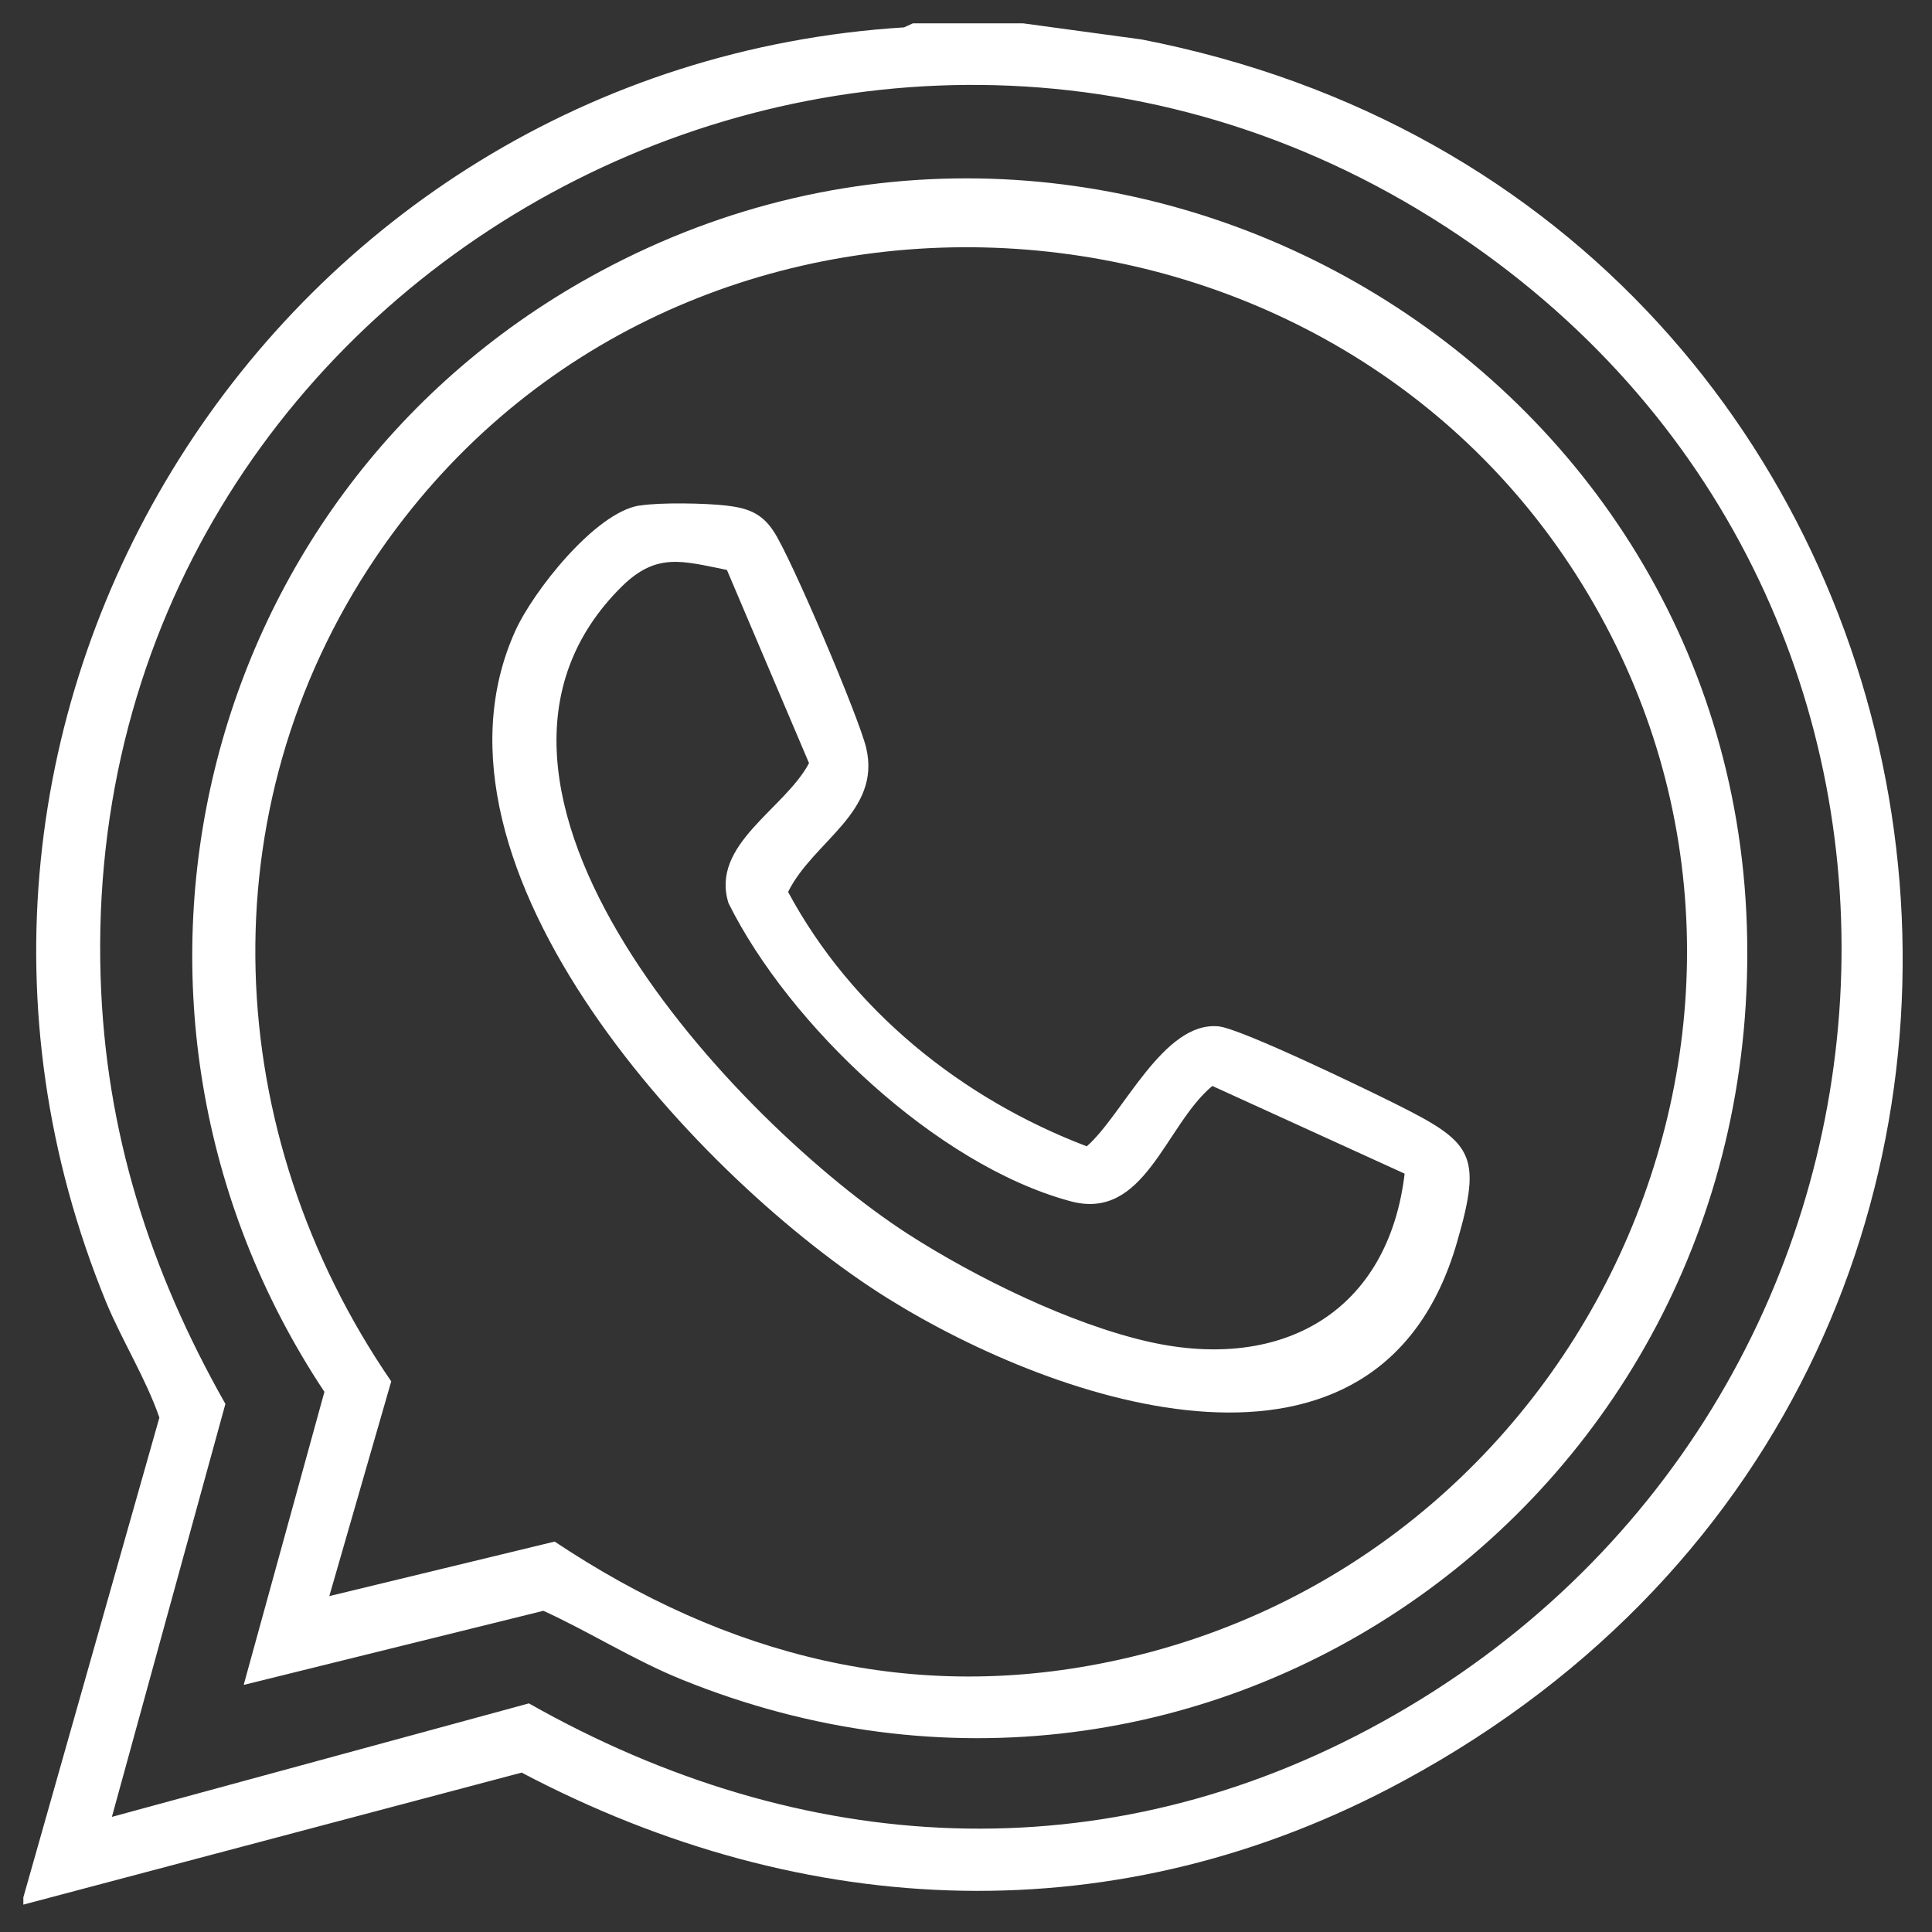
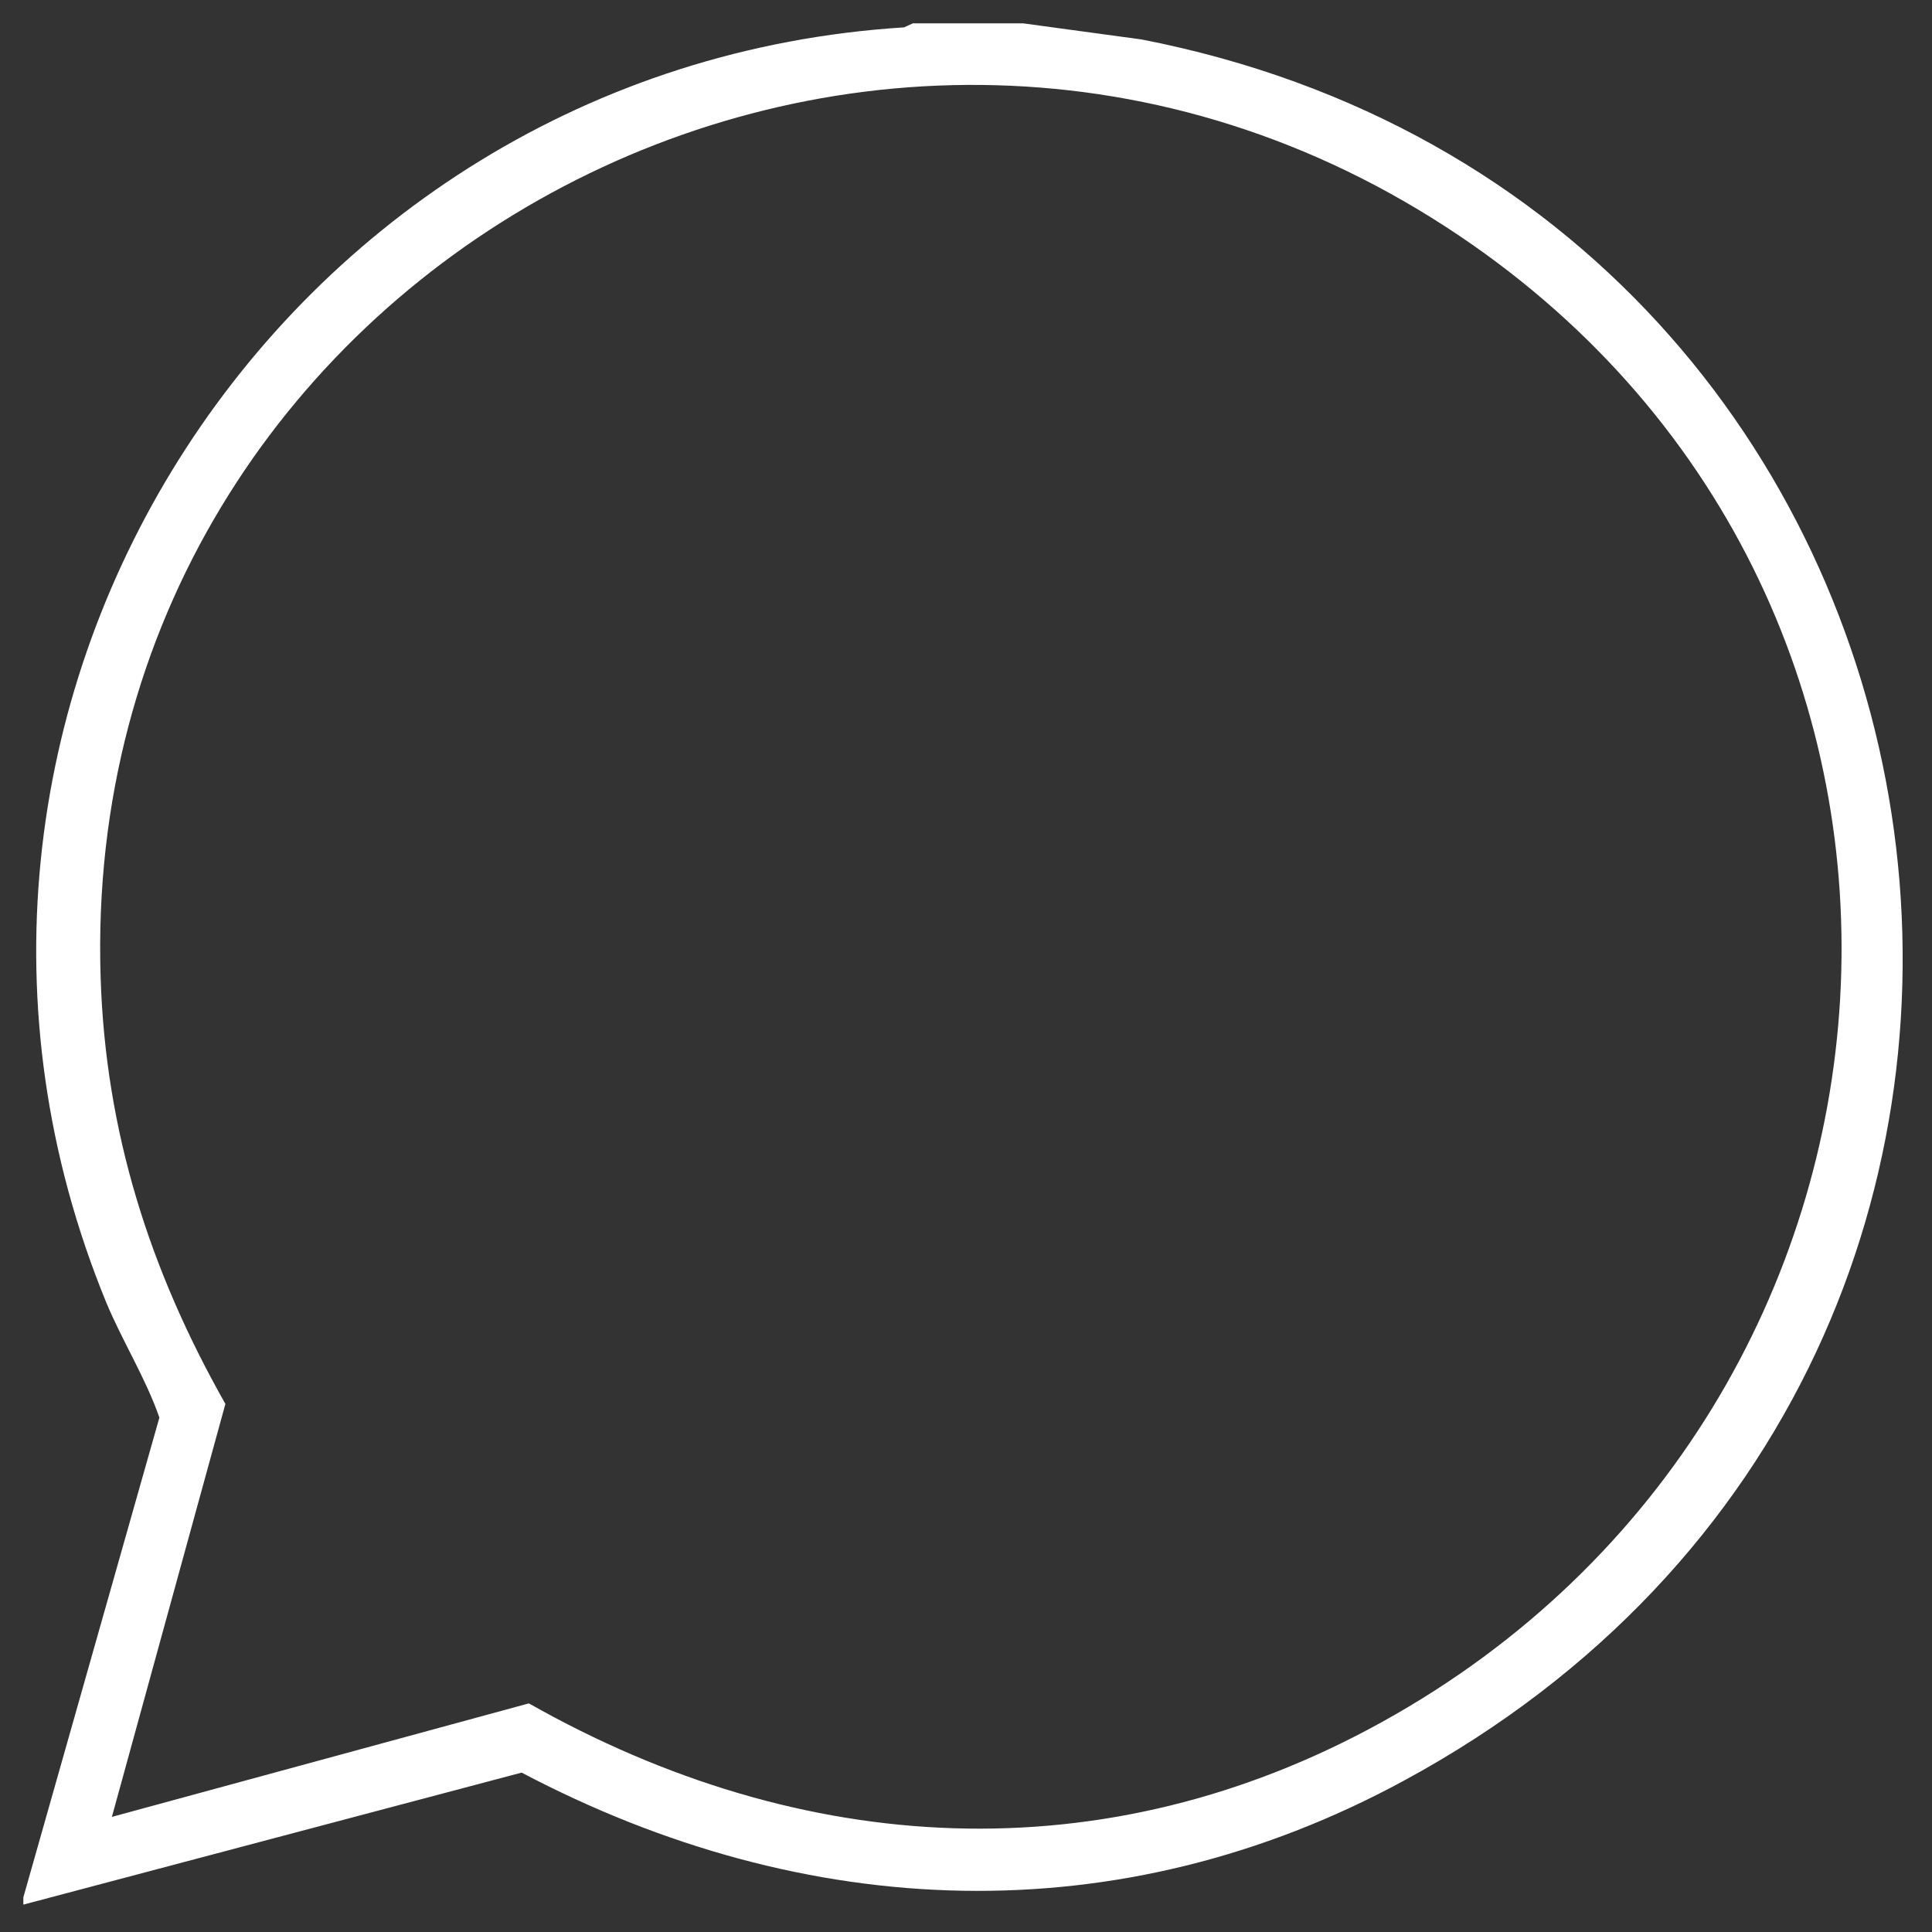
<svg xmlns="http://www.w3.org/2000/svg" id="katman_1" version="1.1" viewBox="0 0 24 24">
  <rect x="0" y="0" width="24" height="24" fill="#333333" stroke="none" />
  <defs>
    <style>
      .st0 {
        fill: #fff;
      }
    </style>
  </defs>
  <path class="st0" d="M12.71.29l1.47.2c10.75,2.09,13.01,16.35,3.26,21.63-3.54,1.92-7.43,1.76-10.96-.1l-6.19,1.64v-.09l1.69-5.96c-.17-.49-.46-.95-.66-1.43C-1.68,8.87,3.43.83,11.23.34l.11-.05h1.37ZM1.39,22.57l5.18-1.41c3.39,1.92,7.15,2.14,10.6.23,7.09-3.92,7.76-13.88.96-18.46C10.83-1.99.97,3.36,1.25,12.14c.06,1.92.61,3.64,1.55,5.3l-1.41,5.13Z" />
-   <path class="st0" d="M3.03,20.92l1-3.63C.87,12.53,2.41,6.08,7.46,3.37c6.27-3.37,14.01,1.03,14.24,8.13.23,7.1-6.7,12.02-13.24,9.36-.59-.24-1.14-.59-1.71-.85l-3.72.92h0ZM4.08,19.83l2.81-.68c2.13,1.42,4.46,2.03,7,1.47,5.97-1.31,9.03-8.25,5.69-13.48s-11.31-5.54-14.91-.22c-2.12,3.14-1.93,7.15.19,10.24l-.77,2.67h-.01Z" />
-   <path class="st0" d="M7.95,6.28c.25-.04.81-.03,1.07,0s.44.09.59.32c.21.31,1.06,2.31,1.15,2.69.19.8-.66,1.16-.97,1.79.79,1.47,2.16,2.57,3.71,3.16.45-.39.95-1.56,1.64-1.49.28.03,1.83.78,2.19.96.96.48,1.09.62.77,1.72-.97,3.37-4.95,2.02-7.07.7-2.31-1.44-5.96-5.34-4.63-8.29.22-.49.99-1.47,1.54-1.56h0ZM17.45,14.58l-2.39-1.09c-.59.49-.84,1.69-1.77,1.43-1.66-.45-3.49-2.19-4.24-3.7-.23-.73.7-1.17,1-1.74l-1.02-2.4c-.55-.11-.87-.22-1.3.2-2.53,2.49,1.43,6.68,3.55,8.05.84.54,2.02,1.12,3,1.34,1.66.37,2.97-.38,3.17-2.1h0Z" />
</svg>